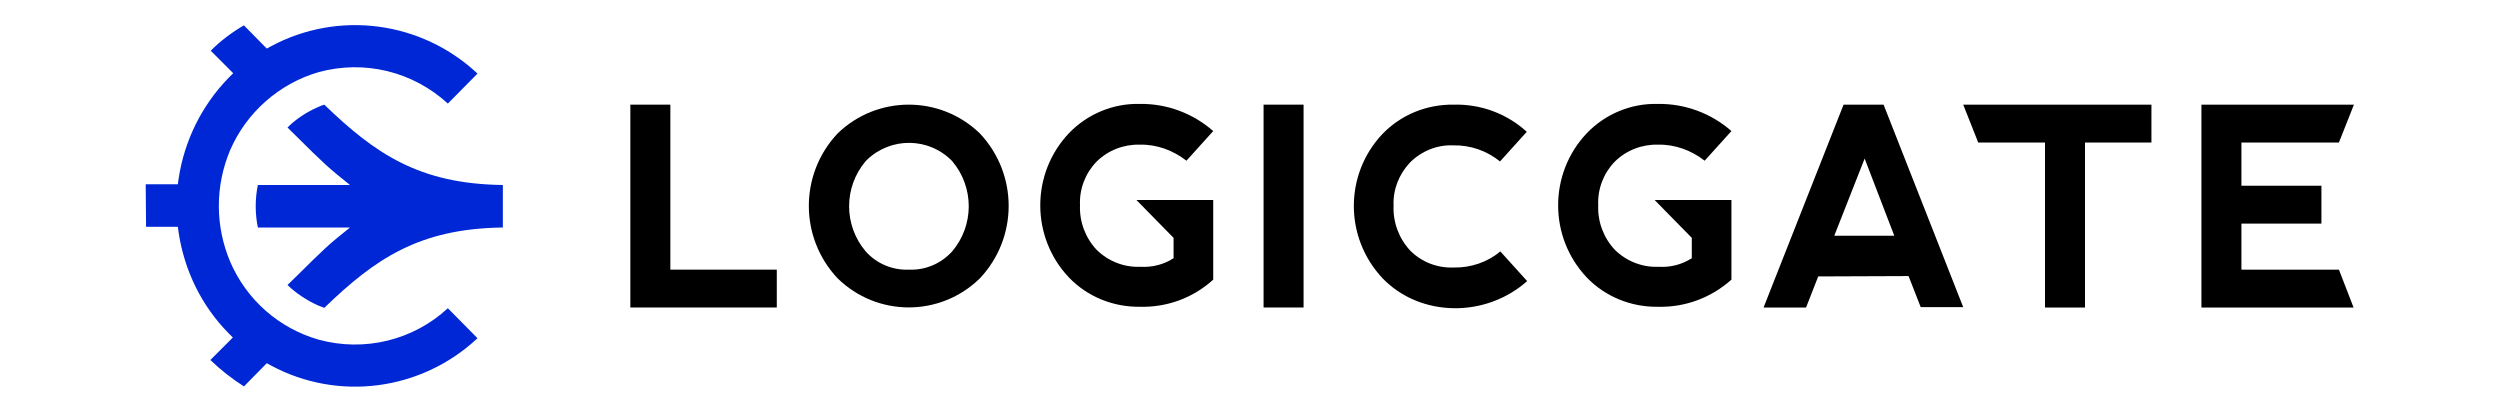
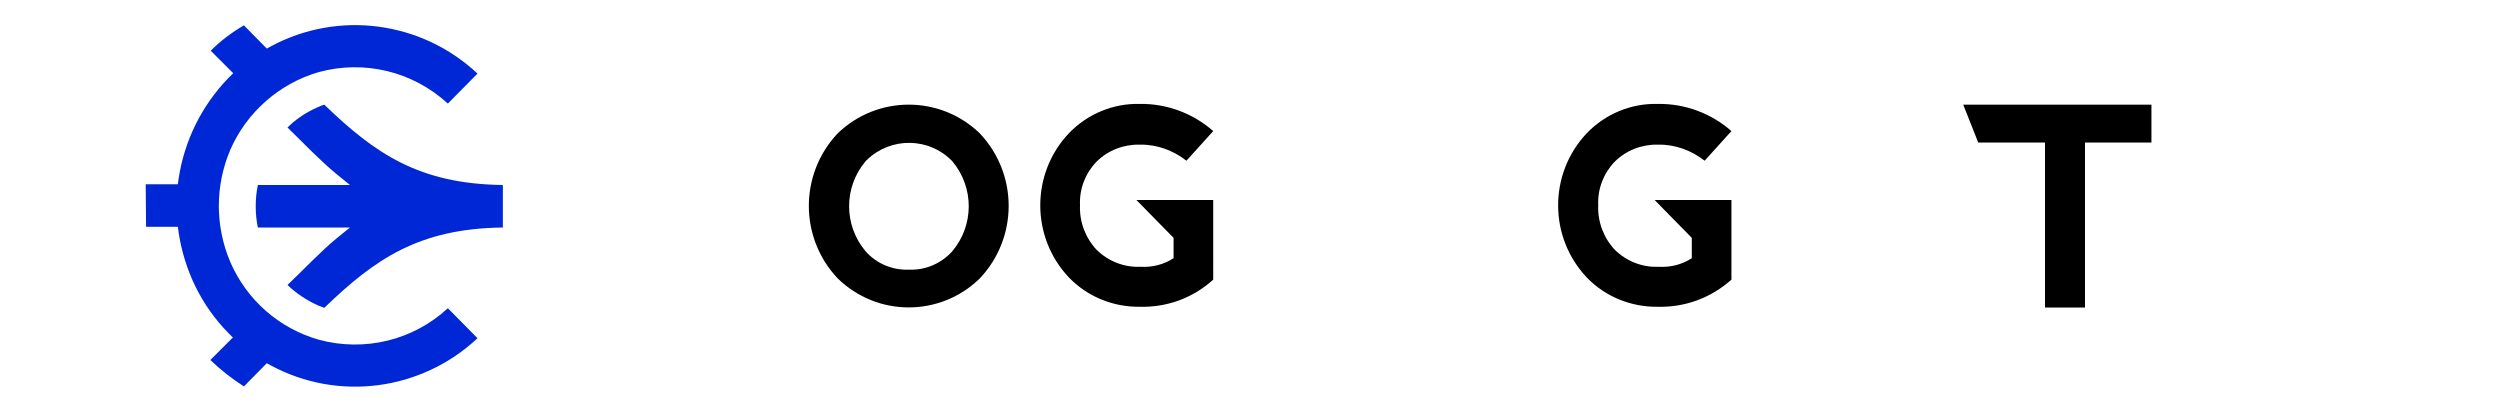
<svg xmlns="http://www.w3.org/2000/svg" version="1.1" id="Layer_1" x="0px" y="0px" width="700px" height="115px" viewBox="0 0 700 115" style="enable-background:new 0 0 700 115;" xml:space="preserve">
  <style type="text/css">
	.st0{fill:#0027D6;}
</style>
  <g id="Layer_39">
    <g>
-       <path id="Path_2579" d="M187.7,29.3v46.2h29.8v10.6h-41V29.3H187.7z" />
      <path id="Path_2580" d="M234.5,77.9c-10.7-11.4-10.7-29.1,0-40.5c11.1-10.8,28.8-10.8,39.9,0c10.7,11.4,10.7,29.1,0,40.5    C263.3,88.8,245.6,88.8,234.5,77.9L234.5,77.9z M254.5,75.5c4.6,0.2,9-1.7,12.1-5.1c6.2-7.3,6.2-18,0-25.3    c-6.5-6.7-17.2-6.8-23.9-0.3c-0.1,0.1-0.2,0.2-0.3,0.3c-6.2,7.3-6.2,18,0,25.3C245.4,73.8,249.9,75.7,254.5,75.5L254.5,75.5z" />
-       <path id="Path_2581" d="M353.9,29.3H365v56.8h-11.2V29.3H353.9z" />
-       <path id="Path_2582" d="M387.1,77.9c-10.7-11.4-10.7-29.1,0-40.4c5.2-5.4,12.4-8.3,19.9-8.2c7.6-0.2,14.9,2.5,20.5,7.6l-7.5,8.3    c-3.7-3-8.3-4.6-13.1-4.5c-4.5-0.2-8.9,1.6-12.1,4.8c-3.1,3.3-4.8,7.6-4.6,12.1c-0.2,4.6,1.5,9.2,4.7,12.6    c3.2,3.2,7.6,4.9,12.2,4.7c4.7,0.1,9.4-1.5,13-4.5l7.5,8.3c-5.6,5-13,7.7-20.5,7.6C399.5,86.2,392.3,83.3,387.1,77.9z" />
-       <path id="Path_2583" d="M509.1,77.4l-3.4,8.7h-11.9l22.4-56.8h11.2L549.7,86h-11.9l-3.4-8.7 M534.5,77.4h-25.4 M513.6,66h16.8     M530.4,66l-8.3-21.6L513.6,66" />
      <path id="Path_2584" d="M549.7,29.3l4.2,10.6h18.7v46.2h11.2V39.9h18.6V29.3H549.7z" />
      <path id="Path_2585" d="M463.3,56l10.4,10.6v5.7c-2.8,1.8-6,2.6-9.3,2.4c-4.5,0.2-8.9-1.5-12.2-4.7c-3.2-3.4-4.9-7.9-4.7-12.6    c-0.2-4.5,1.5-8.9,4.6-12.1c3.2-3.2,7.6-4.9,12.1-4.8c4.8-0.1,9.4,1.6,13.1,4.5l7.5-8.3c-5.7-5-13-7.7-20.6-7.6    c-7.5-0.2-14.7,2.8-19.9,8.2c-10.7,11.3-10.7,29.1,0,40.4c5.2,5.4,12.4,8.3,19.9,8.2c7.6,0.2,14.9-2.5,20.6-7.6V56H463.3L463.3,56    z" />
      <path id="Path_2586" d="M318.2,56l10.4,10.6v5.7c-2.8,1.8-6,2.6-9.3,2.4c-4.5,0.2-8.9-1.5-12.2-4.7c-3.2-3.4-4.9-7.9-4.7-12.6    c-0.2-4.5,1.5-8.9,4.6-12.1c3.2-3.2,7.6-4.9,12.1-4.8c4.8-0.1,9.4,1.6,13.1,4.5l7.5-8.3c-5.7-5-13-7.7-20.5-7.6    c-7.5-0.2-14.7,2.8-19.9,8.2c-10.7,11.3-10.7,29.1,0,40.4c5.2,5.4,12.4,8.3,19.9,8.2c7.6,0.2,14.9-2.5,20.5-7.6V56H318.2L318.2,56    z" />
-       <path id="Path_2587" d="M654.9,75.5H637l0,0h-9.4V62.6H650V52h-22.4V39.9h27.3l4.2-10.6h-42.7v56.8h41l0,0h1.6L654.9,75.5z" />
      <path id="Path_2588" class="st0" d="M90.8,29.3c-0.6,0.2-1.2,0.4-1.8,0.7c-3.2,1.4-6.1,3.3-8.5,5.7c4.6,4.5,9.6,9.7,13.8,13.1    l3.7,3H72.2c-0.8,3.9-0.8,8,0,11.9H98l-3.7,3c-4.2,3.4-9.2,8.7-13.8,13.1c2.5,2.4,5.4,4.3,8.5,5.7c0.6,0.2,1.2,0.5,1.8,0.7    c14.2-13.7,26.5-22.2,50-22.5V51.8C117.3,51.5,105,43,90.8,29.3z" />
      <path id="Path_2589" class="st0" d="M40.9,63.5h8.9L50,65c1.6,10.7,6.4,20.6,14,28.3l1.2,1.2l-6.3,6.3c2.9,2.8,6,5.2,9.4,7.4    l6.4-6.5l1.1,0.6c18.9,10.2,42.2,7.1,57.9-7.6l-8.3-8.4c-9.7,9-23.4,12.3-36.2,8.8C78.1,91.9,69.1,84,64.5,73.4    c-4.3-10.1-4.3-21.4,0-31.5c4.6-10.5,13.7-18.5,24.7-21.7c12.8-3.5,26.4-0.2,36.2,8.8l8.3-8.4C118,5.9,94.7,2.8,75.8,13l-1.1,0.6    l-6.4-6.5C65,9,61.8,11.4,59,14.2l6.3,6.3L64,21.8c-7.5,7.7-12.4,17.6-14,28.3l-0.2,1.5h-9" />
    </g>
  </g>
</svg>